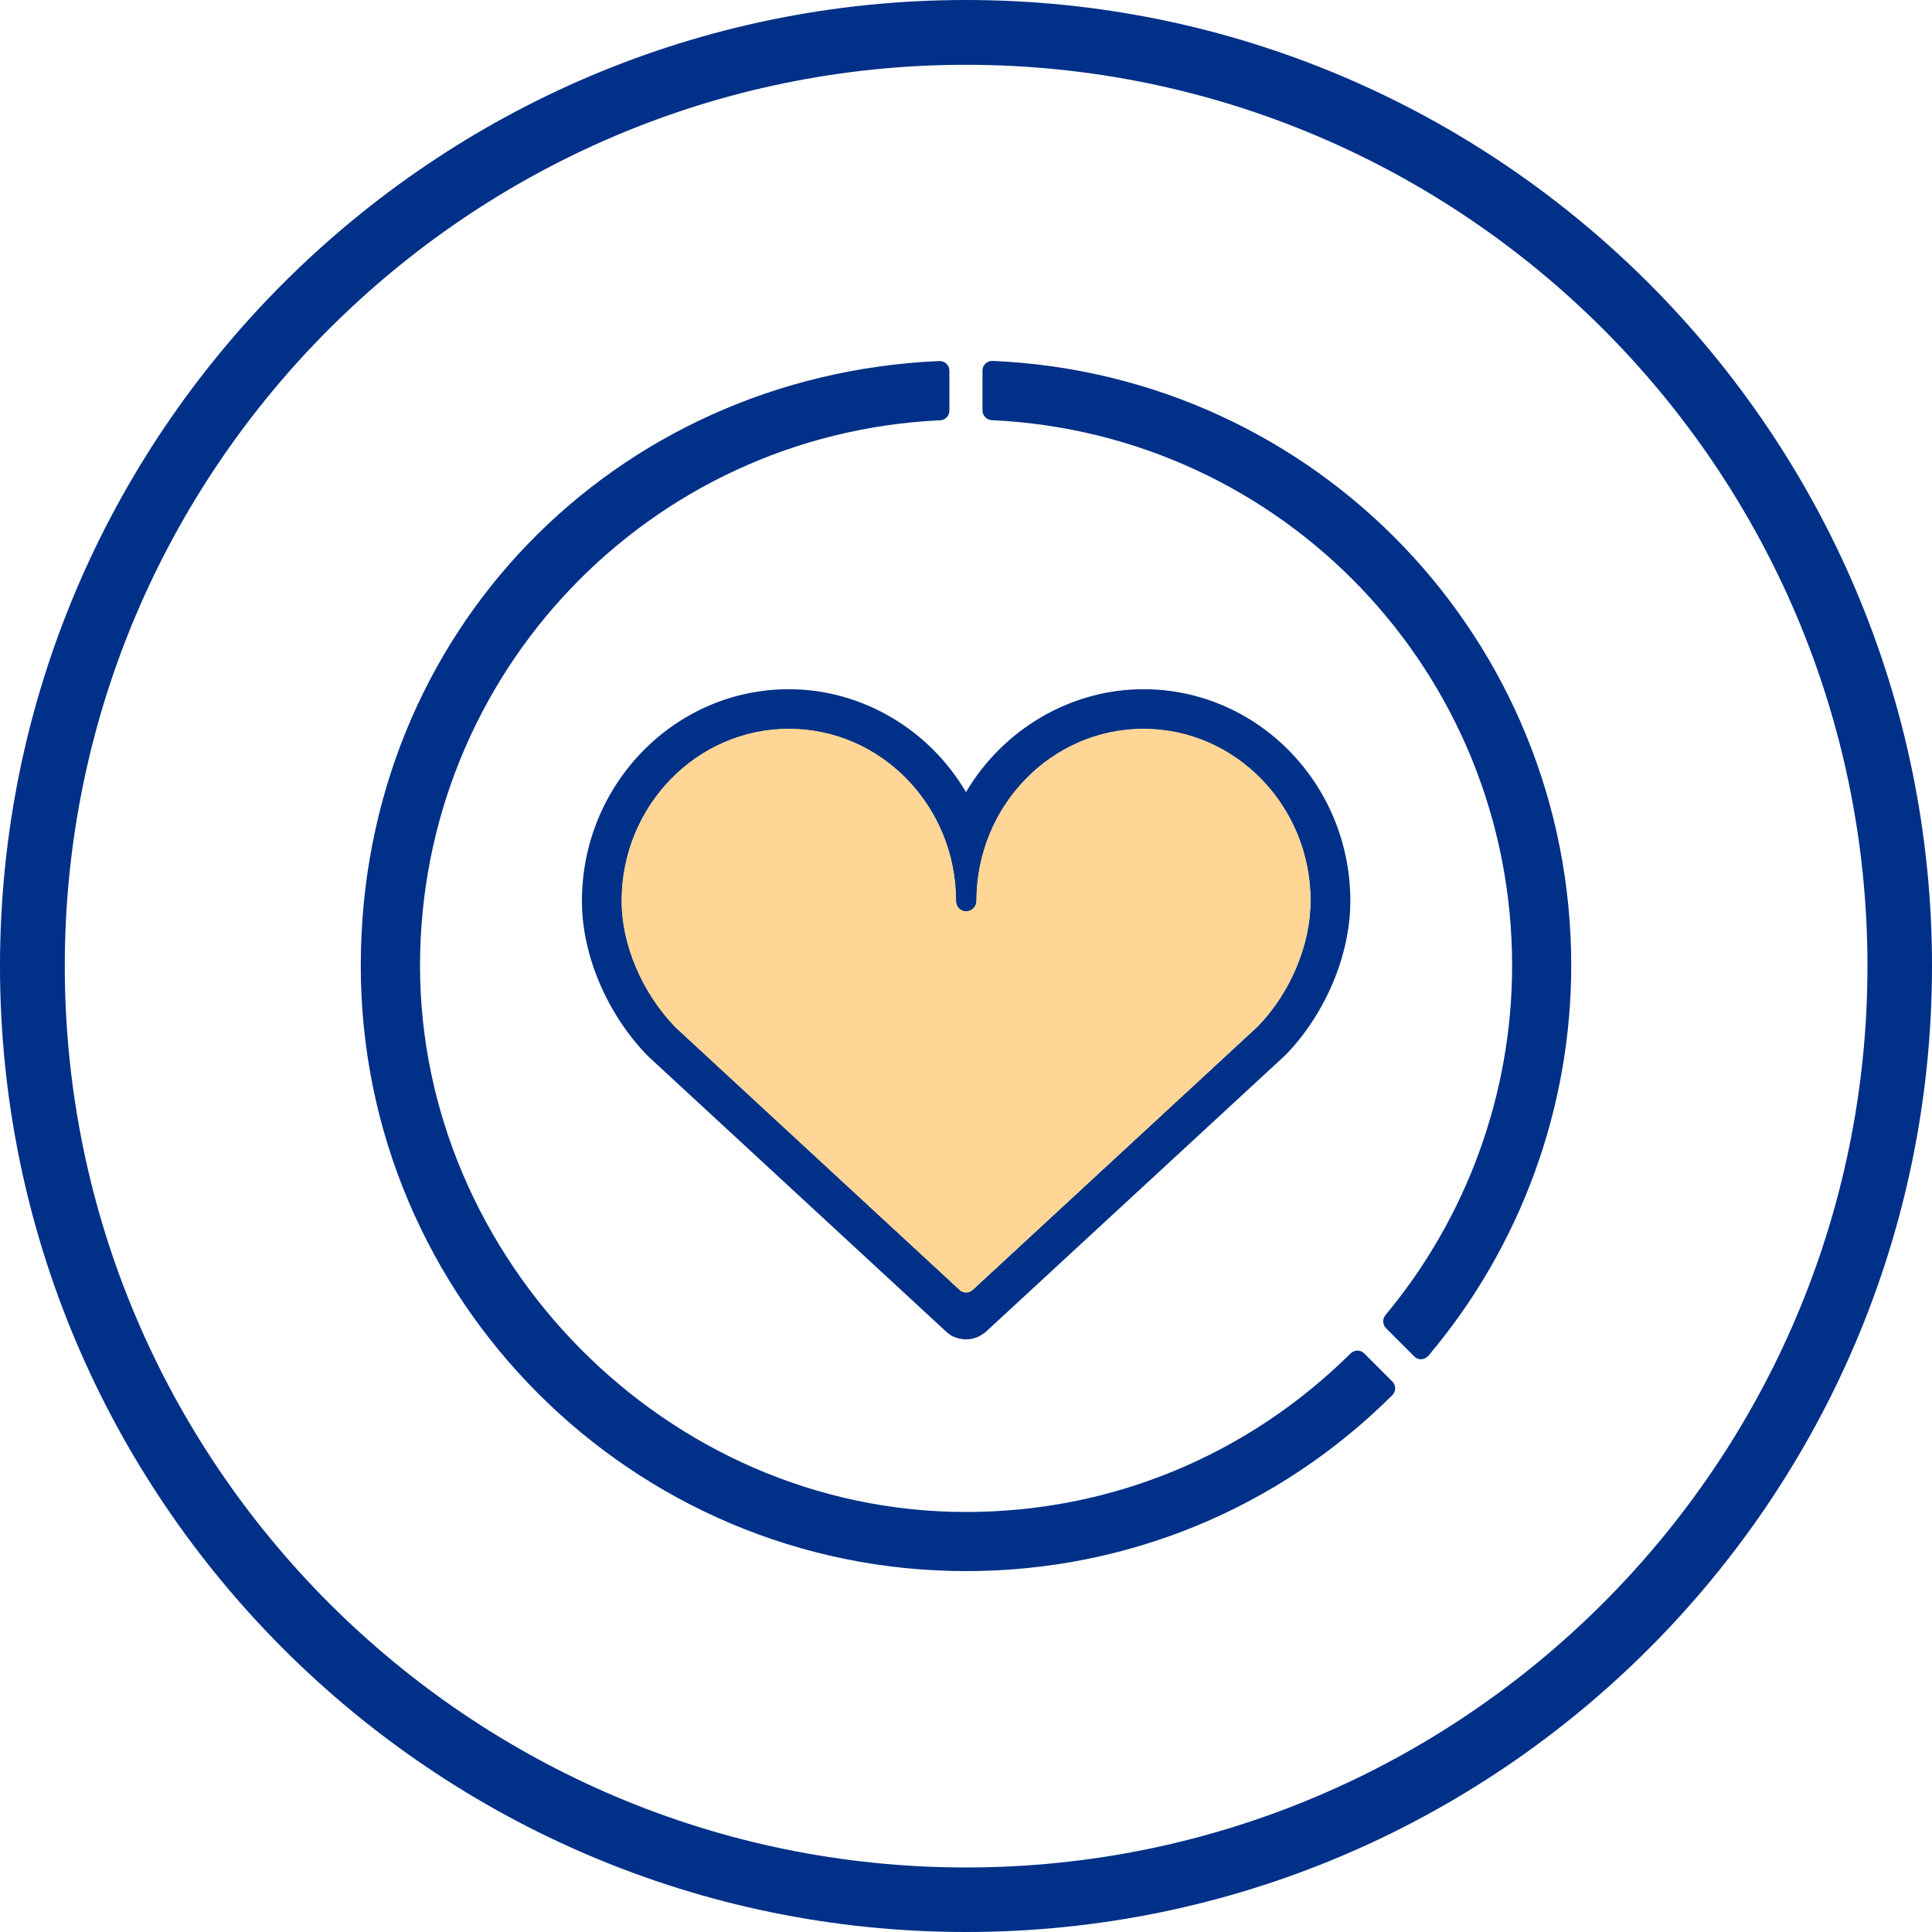
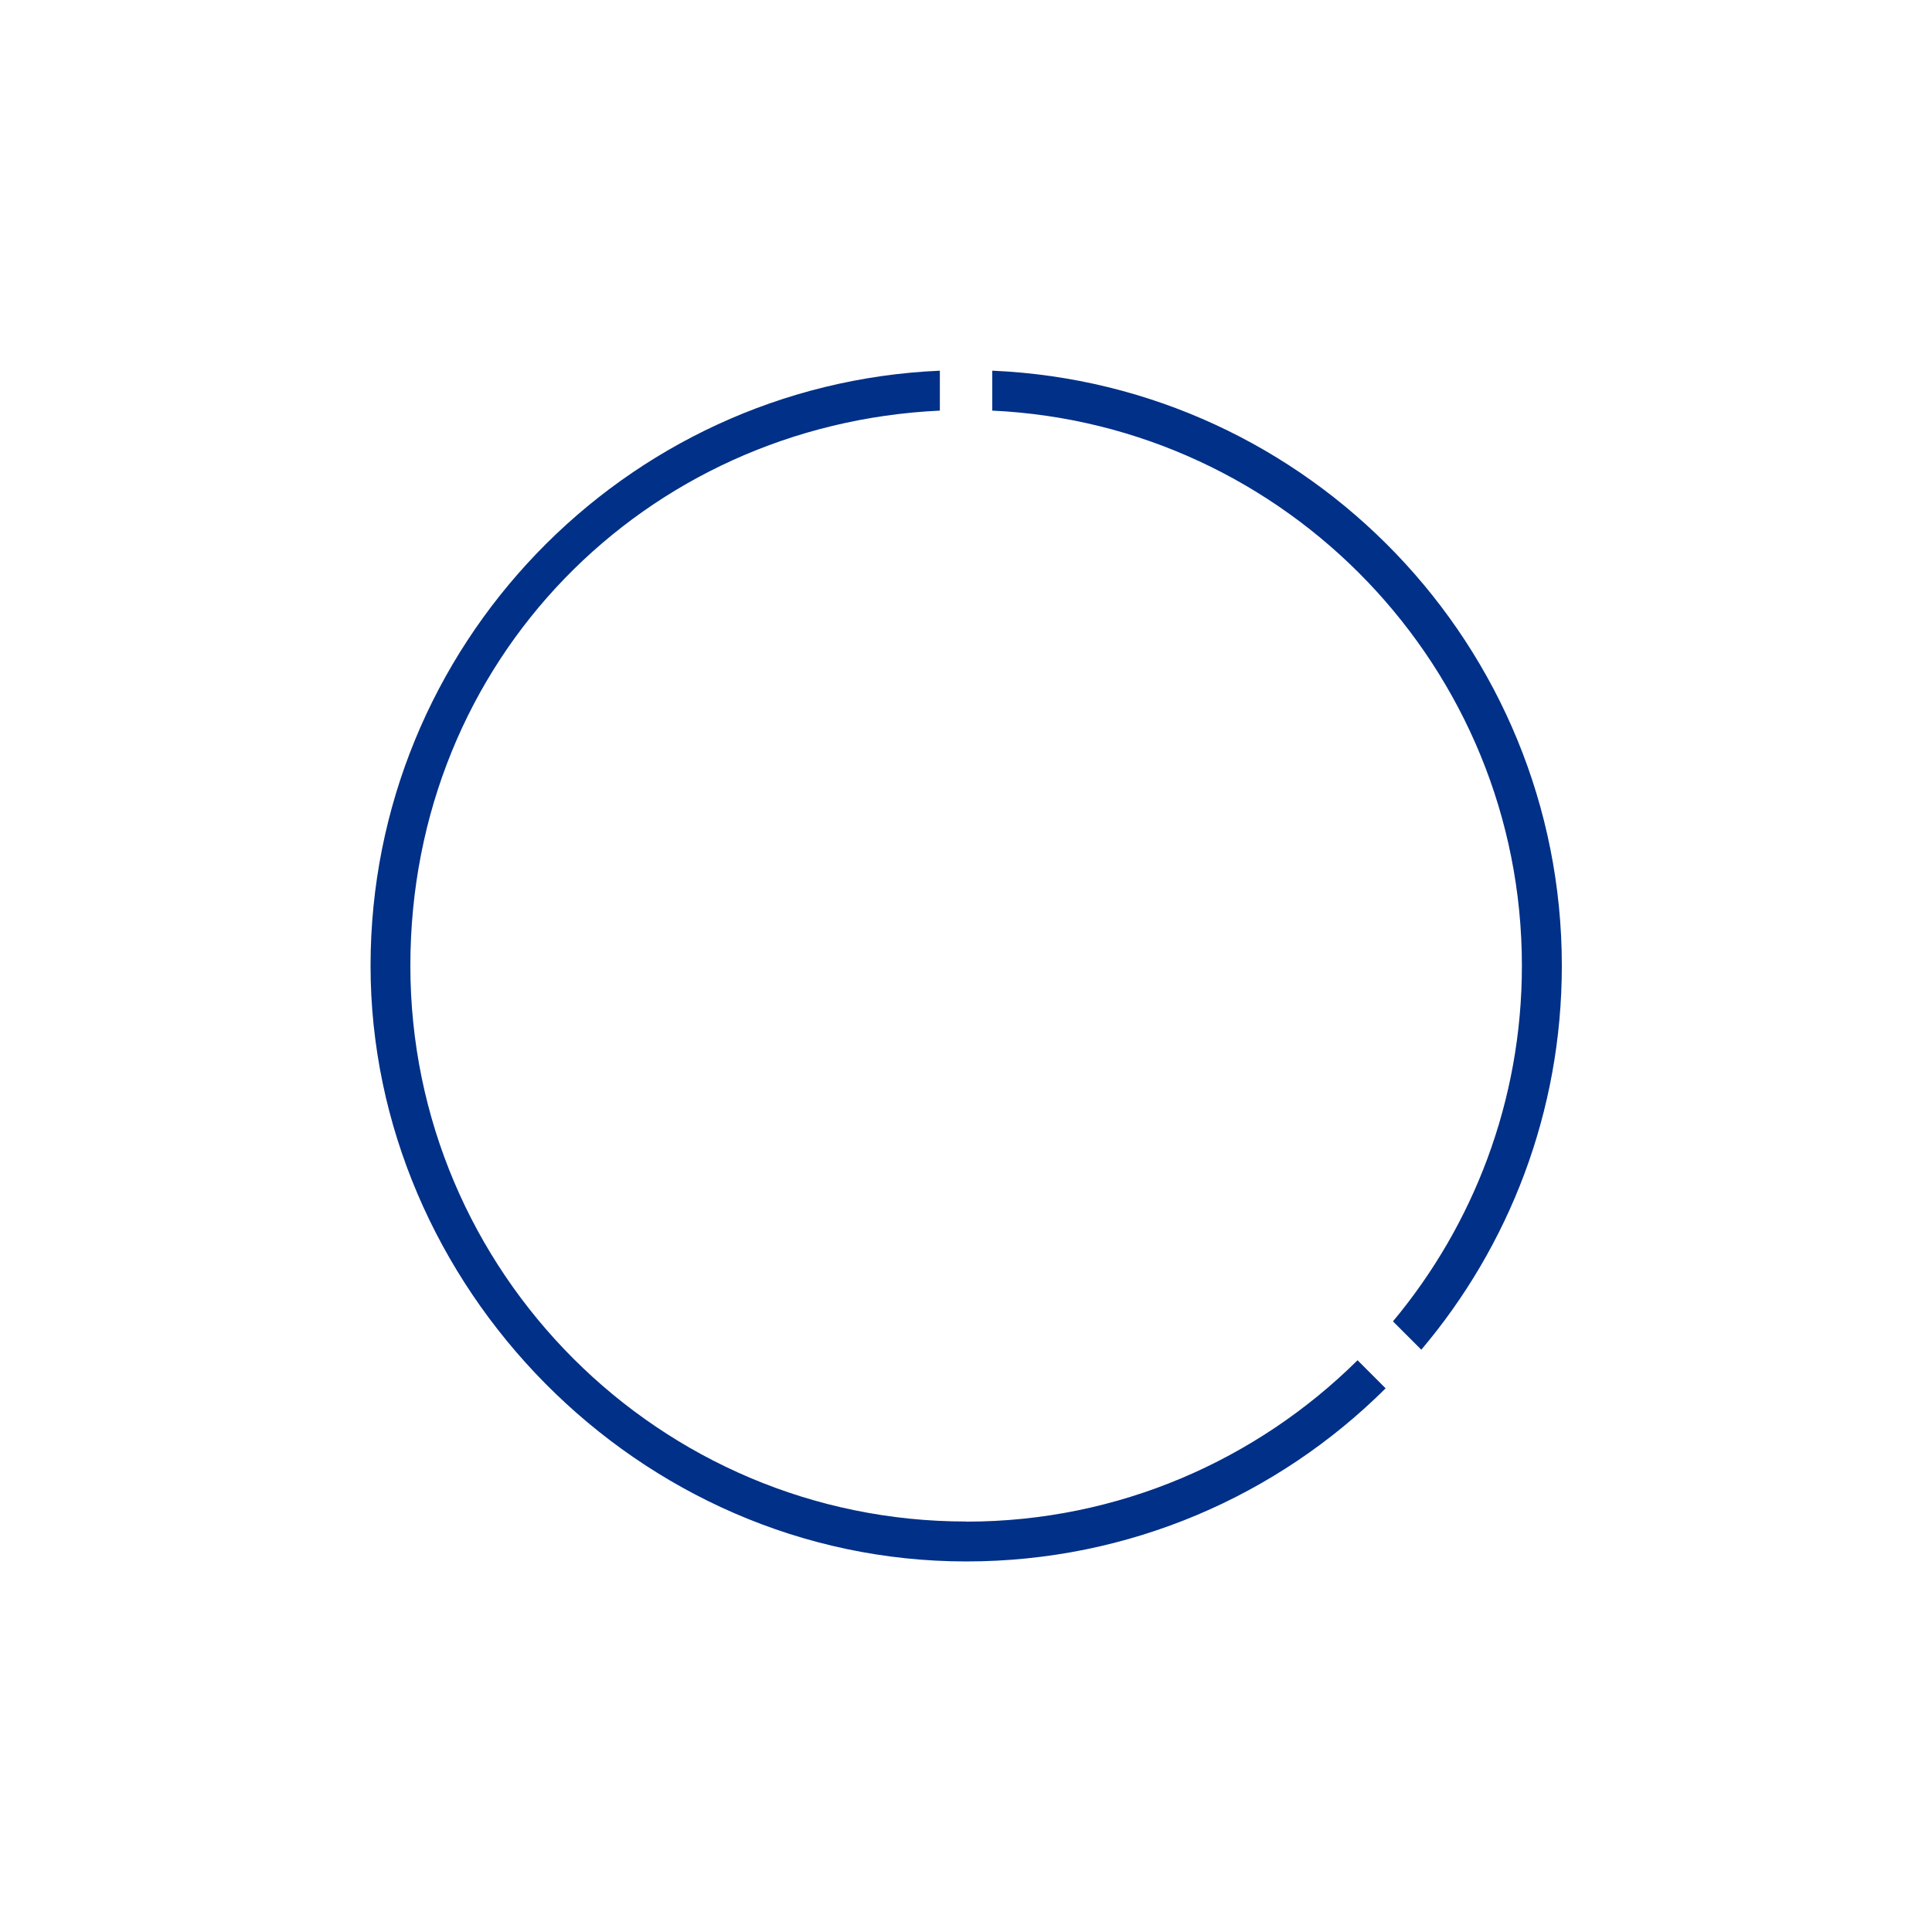
<svg xmlns="http://www.w3.org/2000/svg" id="Layer_1" data-name="Layer 1" viewBox="0 0 150 150">
  <defs>
    <style>
      .cls-1 {
        fill: #ffd695;
      }

      .cls-2 {
        fill: #003087;
      }
    </style>
  </defs>
-   <path class="cls-2" d="M75,0C33.64,0,0,33.65,0,75s33.64,75,75,75,75-33.64,75-75S116.36,0,75,0ZM75,144.99c-38.58,0-69.97-31.4-69.97-69.99S36.42,5.03,75,5.03s69.99,31.39,69.99,69.97-31.39,69.99-69.99,69.99Z" />
  <g>
-     <path class="cls-2" d="M75.01,121.98c-25.92,0-47-21.08-47-47s19.73-45.85,44.92-46.95c.01,0,.02,0,.03,0,.19,0,.38.07.52.21.15.14.23.34.23.54v3.1c0,.4-.31.73-.71.75-22.65,1.06-40.39,19.67-40.39,42.36s19.02,42.4,42.4,42.4c11.23,0,21.83-4.37,29.85-12.31.15-.14.34-.22.53-.22s.38.07.53.22l2.18,2.18c.14.14.22.33.22.53s-.08.39-.22.53c-8.85,8.81-20.6,13.66-33.09,13.66ZM110.34,105.54c-.2,0-.39-.08-.53-.22l-2.2-2.2c-.27-.27-.29-.71-.05-1.01,6.35-7.61,9.84-17.25,9.84-27.13,0-22.7-17.75-41.3-40.4-42.36-.4-.02-.72-.35-.72-.75v-3.1c0-.2.08-.4.23-.54.14-.13.33-.21.52-.21.01,0,.02,0,.03,0,25.2,1.09,44.93,21.71,44.93,46.95,0,11.07-3.94,21.83-11.09,30.29-.14.16-.33.26-.54.27-.01,0-.02,0-.03,0Z" />
    <path class="cls-2" d="M77.04,28.78v3.1c22.85,1.06,41.12,19.98,41.12,43.1,0,10.5-3.77,20.13-10.01,27.61l2.2,2.2c6.81-8.05,10.91-18.46,10.91-29.81,0-24.83-19.65-45.14-44.21-46.2ZM75.01,118.13c-23.8,0-43.15-19.36-43.15-43.15s18.25-42.03,41.11-43.1v-3.1c-24.56,1.07-44.2,21.39-44.2,46.2s20.74,46.25,46.25,46.25c12.69,0,24.21-5.13,32.56-13.44l-2.18-2.18c-7.81,7.73-18.55,12.53-30.38,12.53Z" />
    <g>
-       <path class="cls-2" d="M88.77,53.51c-5.61,0-10.88,3.09-13.77,7.99-2.88-4.91-8.14-7.99-13.75-7.99-8.86,0-16.07,7.38-16.07,16.45,0,4.19,1.95,8.78,5.12,12.03l23.14,21.38c.11.1.22.19.43.33.12.06.23.11.23.11h.02c.15.07.3.1.43.13.15.03.3.05.45.05s.32-.02.48-.05c.3-.07.55-.18.72-.3.14-.08.26-.17.29-.2.08-.06.14-.1.17-.15l23.16-21.39c3.09-3.19,5.02-7.77,5.02-11.94,0-9.08-7.2-16.45-16.07-16.45ZM61.25,56.59c7.16,0,12.98,5.99,12.98,13.37,0,.44.34.8.78.8s.8-.36.8-.8c0-7.38,5.82-13.37,12.97-13.37s12.98,5.99,12.98,13.37c0,3.39-1.56,7.12-4.09,9.73l-22.14,20.46c-.15.14-.33.2-.51.2s-.38-.06-.51-.2l-22.04-20.37c-2.6-2.67-4.2-6.42-4.2-9.83,0-7.38,5.83-13.37,12.99-13.37Z" />
-       <path class="cls-2" d="M88.77,54.26c-6.03,0-11.28,3.61-13.77,8.83-2.47-5.22-7.72-8.83-13.75-8.83-8.46,0-15.32,7.05-15.32,15.7,0,3.99,1.85,8.35,4.88,11.47l23.05,21.3.11.09v.02c.06.06.14.11.21.15.03.02.06.05.09.06.06.03.12.06.18.07.07.05.16.06.25.08.11.03.21.03.3.03.11,0,.21,0,.32-.03.18-.03.34-.09.51-.21.08-.05.15-.09.21-.15.05-.03.07-.06.11-.09h0s23.13-21.38,23.13-21.38c2.97-3.06,4.82-7.42,4.82-11.41,0-8.66-6.87-15.7-15.32-15.7ZM97.65,79.7l-22.14,20.46c-.15.14-.33.2-.51.2s-.38-.06-.51-.2l-22.04-20.37c-2.6-2.67-4.2-6.42-4.2-9.83,0-7.38,5.83-13.37,12.99-13.37s12.98,5.99,12.98,13.37c0,.44.34.8.78.8s.8-.36.8-.8c0-7.38,5.82-13.37,12.97-13.37s12.98,5.99,12.98,13.37c0,3.39-1.56,7.12-4.09,9.73Z" />
-       <path class="cls-1" d="M101.75,69.96c0,3.39-1.56,7.12-4.09,9.73l-22.14,20.46c-.15.14-.33.2-.51.2s-.38-.06-.51-.2l-22.04-20.37c-2.6-2.67-4.2-6.42-4.2-9.83,0-7.38,5.83-13.37,12.99-13.37s12.98,5.99,12.98,13.37c0,.44.34.8.78.8s.8-.36.8-.8c0-7.38,5.82-13.37,12.97-13.37s12.98,5.99,12.98,13.37Z" />
-     </g>
+       </g>
  </g>
</svg>